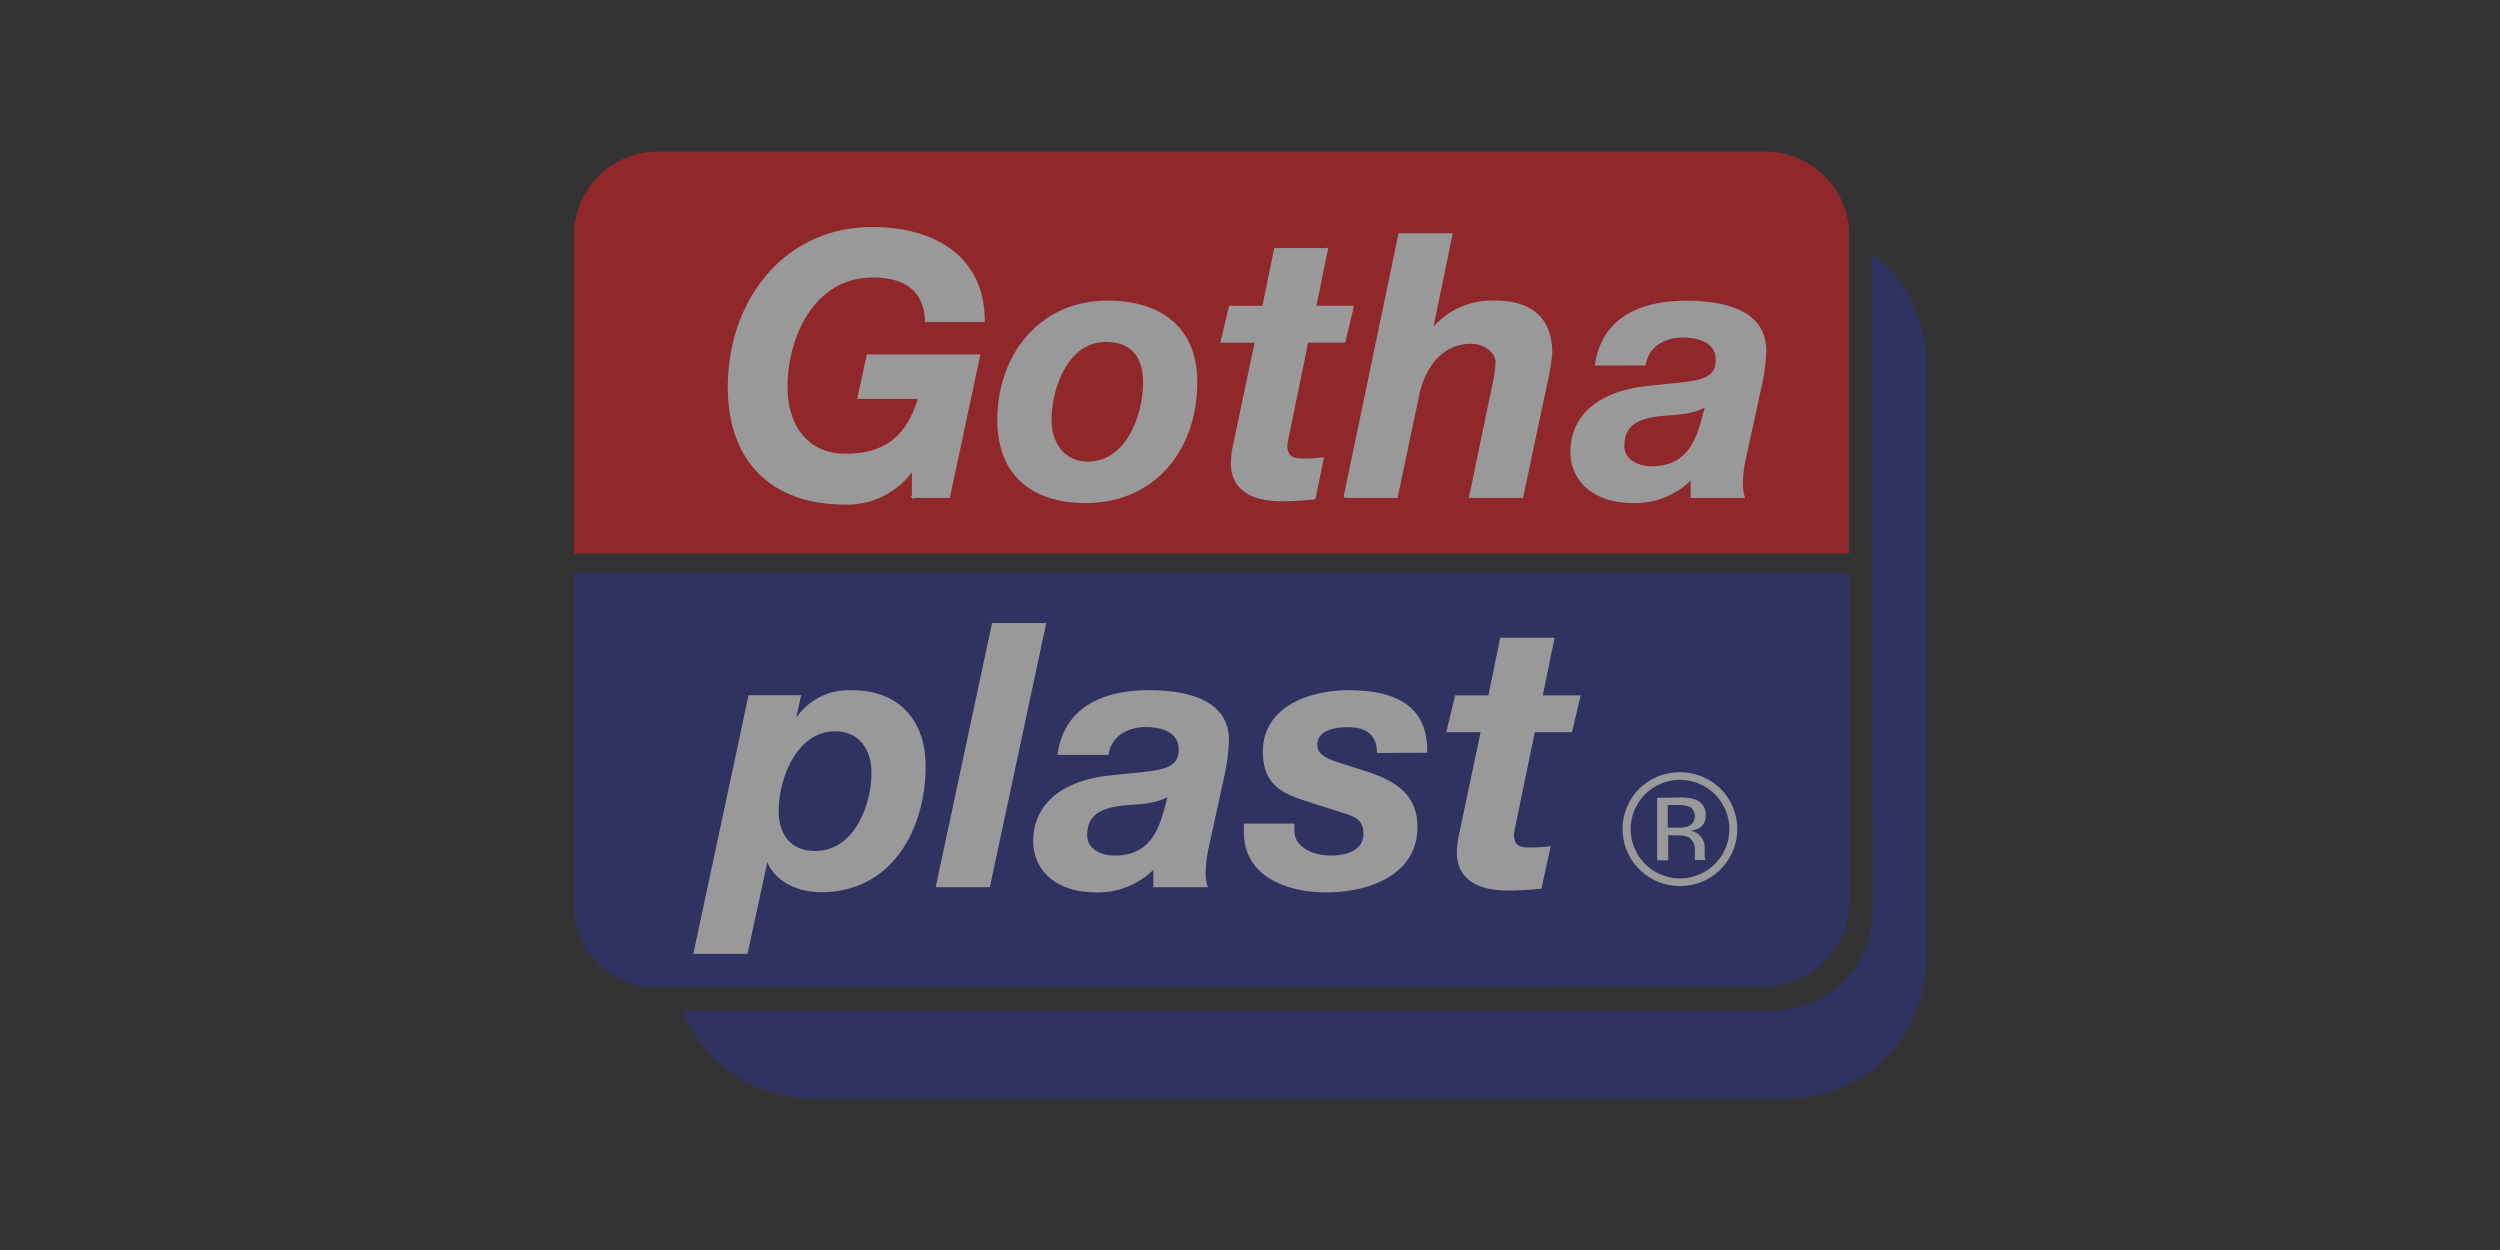
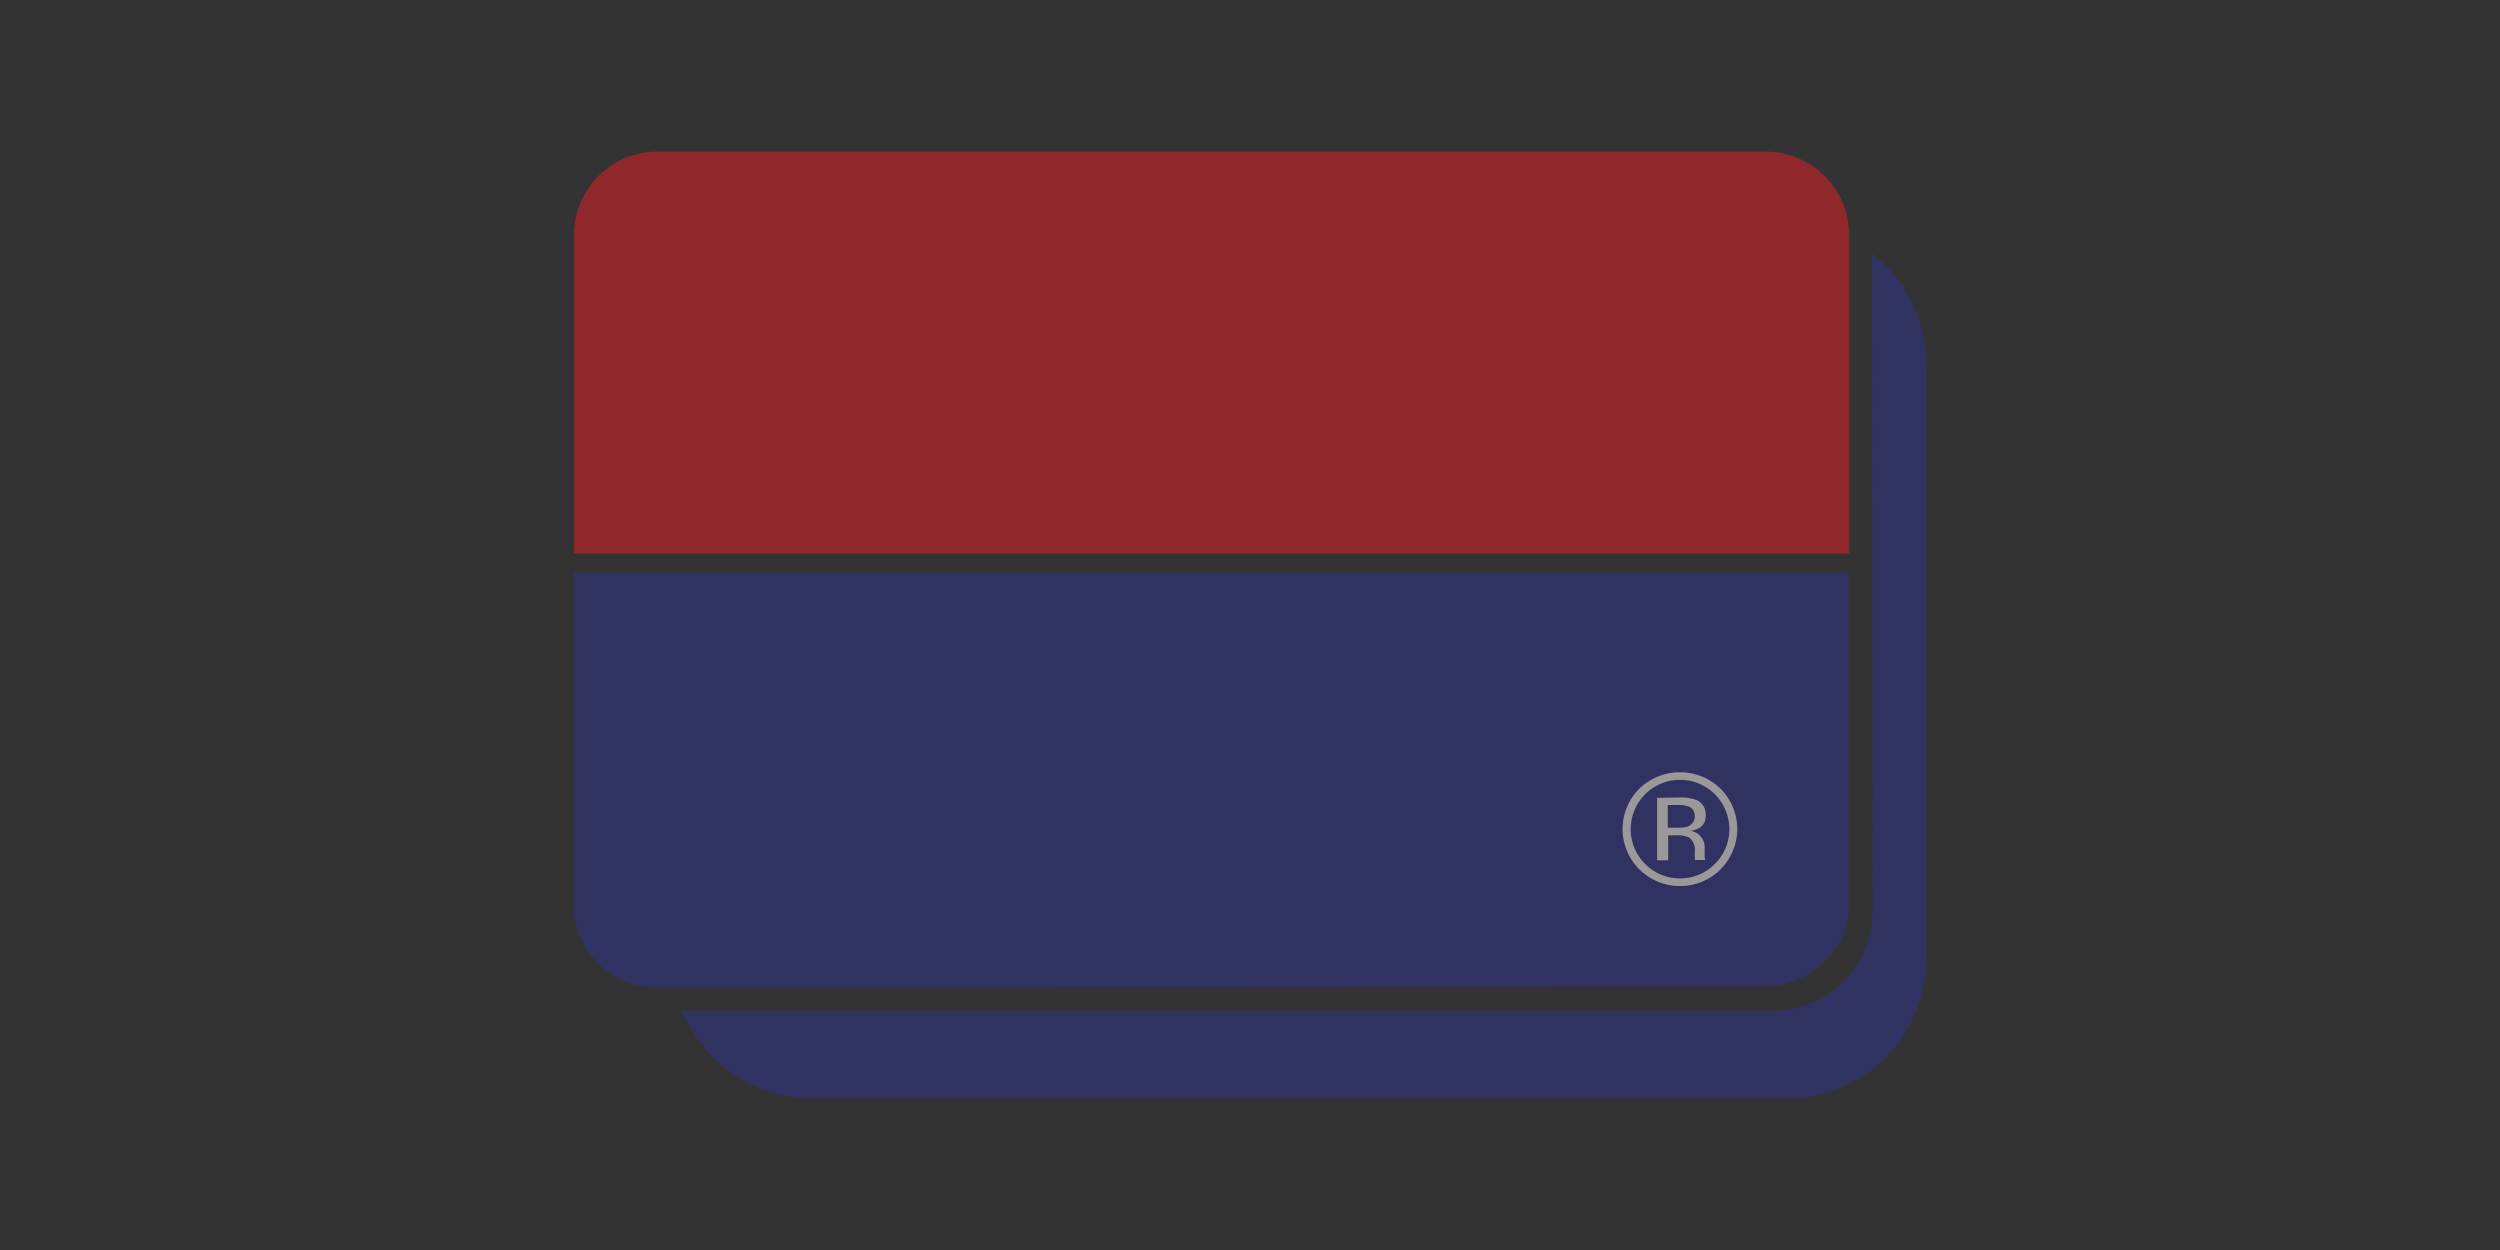
<svg xmlns="http://www.w3.org/2000/svg" viewBox="0 0 300 150">
  <rect x="0" y="0" width="300" height="150" fill="#333333" stroke="none" />
  <title>Kundenlogo_Gothaplast</title>
  <g id="Ebene_2" data-name="Ebene 2">
    <g opacity="0.5">
      <path id="path16247" d="M69,66.3H221.78V28.21a9.91,9.91,0,0,0-9.92-9.9H78.92A9.91,9.91,0,0,0,69,28.21V66.3Z" fill="#ed1c24" stroke="#ed1c24" stroke-miterlimit="3.86" stroke-width="0.23" />
      <path id="path16263" d="M221.78,68.88v39.66c0,5.46-4.8,9.74-10.29,9.74l-133.65.09A9.89,9.89,0,0,1,69,108.54V68.86H221.78v0ZM82,121.41H212.71a12.1,12.1,0,0,0,12.13-12.07l-.08-78.69A16.39,16.39,0,0,1,231,43.53v71.7a16.5,16.5,0,0,1-16.54,16.46H97.38A16.55,16.55,0,0,1,82,121.21Z" fill="#2e3192" stroke="#2e3192" stroke-miterlimit="3.86" stroke-width="0.23" />
-       <path id="path16271" d="M100.22,87.64c3,0,4.47,2.34,4.47,5.07,0,4-2.12,9.52-6.86,9.52-3,0-4.5-2-4.5-4.94,0-3.92,2.21-9.65,6.89-9.65ZM83.34,114.35h6.27L92,103.29h.13c1,2.51,3.76,3.66,6.41,3.66,8.45,0,12.42-7.54,12.42-15,0-5.47-3.18-9-8.66-9a7.53,7.53,0,0,0-6.85,3.53l-.09-.09L96,83.54H89.92l-6.58,30.81Zm29.08-8h6.27l6.72-31.47h-6.27l-6.72,31.47Zm27.26-8.73c-.71,2.47-2,5.16-5.88,5.16-1.81,0-3.45-.84-3.45-2.56,0-2.86,2.26-3.43,4.64-3.7,1.82-.13,3.72-.17,5.31-1.1l-.62,2.2Zm-6.76-7.14c.4-2.29,2.38-3.35,4.64-3.35,1.59,0,4,.53,4,2.78,0,2.91-2.79,2.6-8.71,3.3-5.44.67-8.75,3.4-8.75,7.76,0,3.17,2.43,6,7.42,6a9.4,9.4,0,0,0,7-2.87v2.25h6.27a4.74,4.74,0,0,1-.22-1.32,14.15,14.15,0,0,1,.31-3.09l2-9.16a24.52,24.52,0,0,0,.48-3.84c.09-5.11-5.44-6-9.5-6-5.17,0-10,1.81-10.83,7.54Zm38.23-.26c.09-5.86-4.37-7.28-9.37-7.28-4.42,0-10.12,1.86-10.12,7.23,0,3.57,1.81,4.81,5,5.82l4.82,1.54c1.37.44,2.25.93,2.25,2.52,0,2.07-2.07,2.73-4,2.73-2.17,0-4.52-1-4.52-3.09v-.74h-5.83v.92c0,5.33,5.26,7.1,9.73,7.1,5.26,0,10.87-2.12,10.87-7.76,0-3.83-2.65-5.42-6-6.52l-3.14-1c-2.12-.66-2.87-1.28-2.87-2.29,0-1.63,1.63-2.25,3.84-2.25,2.39,0,3.49,1.15,3.54,3.09Zm15.24-13.58h-6.27l-1.42,6.92h-4l-1,4.19h4.11l-2.57,12.21a11.32,11.32,0,0,0-.3,2.16c-.09,3.7,3.05,4.63,6,4.63a39.34,39.34,0,0,0,3.94-.22l1.06-4.85a19,19,0,0,1-2.26.13c-.93,0-2.12,0-2.12-1.67a9.54,9.54,0,0,1,.18-1.06l2.34-11.33h4.46l1-4.19H185l1.41-6.92Z" fill="#fff" stroke="#fff" stroke-miterlimit="3.86" stroke-width="0.23" />
-       <path id="path16279" d="M109.51,59.64h4.37l3.63-17H104.12L103,47.76h7.29c-1.2,4-3.49,6.8-8.75,6.8-5,0-7.15-3.8-7.15-8.12,0-6,3.22-13.25,10.33-13.25,3.84,0,6.23,1.55,6.4,5.34h6.94c0-7.72-6-11.17-13.38-11.17-10.65,0-17.23,8.88-17.23,19.08,0,8.87,5.17,14,14,14a9.58,9.58,0,0,0,8-4h.09v3.23Zm10.28-9.23c0,6.53,4.11,9.84,10.47,9.84,8.3,0,13.3-6.35,13.3-14.39,0-6.58-4.38-9.67-10.65-9.67-8.13,0-13.12,6.49-13.12,14.22Zm6.28,0c0-3.84,2-9.49,6.62-9.49,3.27,0,4.59,2,4.59,5,0,3.84-2,9.58-6.71,9.58C127.61,55.53,126.07,53.1,126.07,50.41Zm33.16-20.53H153l-1.42,6.93h-4l-1,4.2h4.11l-2.57,12.23a11.32,11.32,0,0,0-.3,2.16c-.09,3.71,3,4.64,6,4.64a36.23,36.23,0,0,0,3.93-.23L158.74,55a18.86,18.86,0,0,1-2.25.13c-.93,0-2.12,0-2.12-1.68a10.38,10.38,0,0,1,.18-1.06L156.88,41h4.46l1-4.2h-4.51l1.42-6.93Zm2.11,29.76h6.27l2.56-12.14c.66-3.18,2.61-6.36,6.41-6.36,1.46,0,3,1,3,2.34a15.27,15.27,0,0,1-.4,2.78L176.4,59.64h6.27l2.83-13.38a26.4,26.4,0,0,0,.66-3.93c0-4-2.34-6.14-6.67-6.14a9.26,9.26,0,0,0-7.55,3.27h-.09l2.34-11.35h-6.27l-6.58,31.53Zm42.79-8.74c-.71,2.47-2,5.16-5.87,5.16-1.81,0-3.45-.84-3.45-2.56,0-2.87,2.26-3.44,4.64-3.71,1.81-.13,3.71-.18,5.3-1.1l-.62,2.21Zm-6.75-7.16c.39-2.29,2.38-3.35,4.63-3.35,1.59,0,4,.53,4,2.78,0,2.91-2.78,2.6-8.69,3.31-5.44.66-8.75,3.4-8.75,7.77,0,3.18,2.43,6,7.42,6a9.39,9.39,0,0,0,7-2.86v2.25h6.27a4.75,4.75,0,0,1-.22-1.33,14.21,14.21,0,0,1,.31-3.09l2-9.18a24.54,24.54,0,0,0,.49-3.84c.08-5.12-5.44-6-9.5-6-5.17,0-10,1.81-10.82,7.55Z" fill="#fff" stroke="#fff" stroke-miterlimit="3.86" stroke-width="0.23" />
      <path id="path16295" d="M197.41,95.32a5.91,5.91,0,0,0,8.38,8.35,5.85,5.85,0,0,0,1.73-4.19,5.92,5.92,0,0,0-10.11-4.16m9.07,9a6.93,6.93,0,0,1-9.76,0,6.83,6.83,0,0,1,0-9.68,7,7,0,0,1,9.74,0,6.83,6.83,0,0,1,0,9.68m-3.59-7.44a3.38,3.38,0,0,0-1.61-.28h-1.13v2.72h1.2a3.45,3.45,0,0,0,1.27-.17,1.34,1.34,0,0,0,.27-2.27m-1.43-1.18a5.63,5.63,0,0,1,2.07.27,1.86,1.86,0,0,1,1.17,1.9,1.62,1.62,0,0,1-.74,1.48,3,3,0,0,1-1.1.36,1.84,1.84,0,0,1,1.3.74,2,2,0,0,1,.42,1.16v.55c0,.17,0,.35,0,.56a1,1,0,0,0,.07.39l0,.09h-1.25a.14.14,0,0,0,0-.07.13.13,0,0,0,0-.08l0-.25v-.59a1.87,1.87,0,0,0-.71-1.73,3.6,3.6,0,0,0-1.49-.24h-1v3h-1.33v-7.5Z" fill="#fff" />
    </g>
  </g>
</svg>